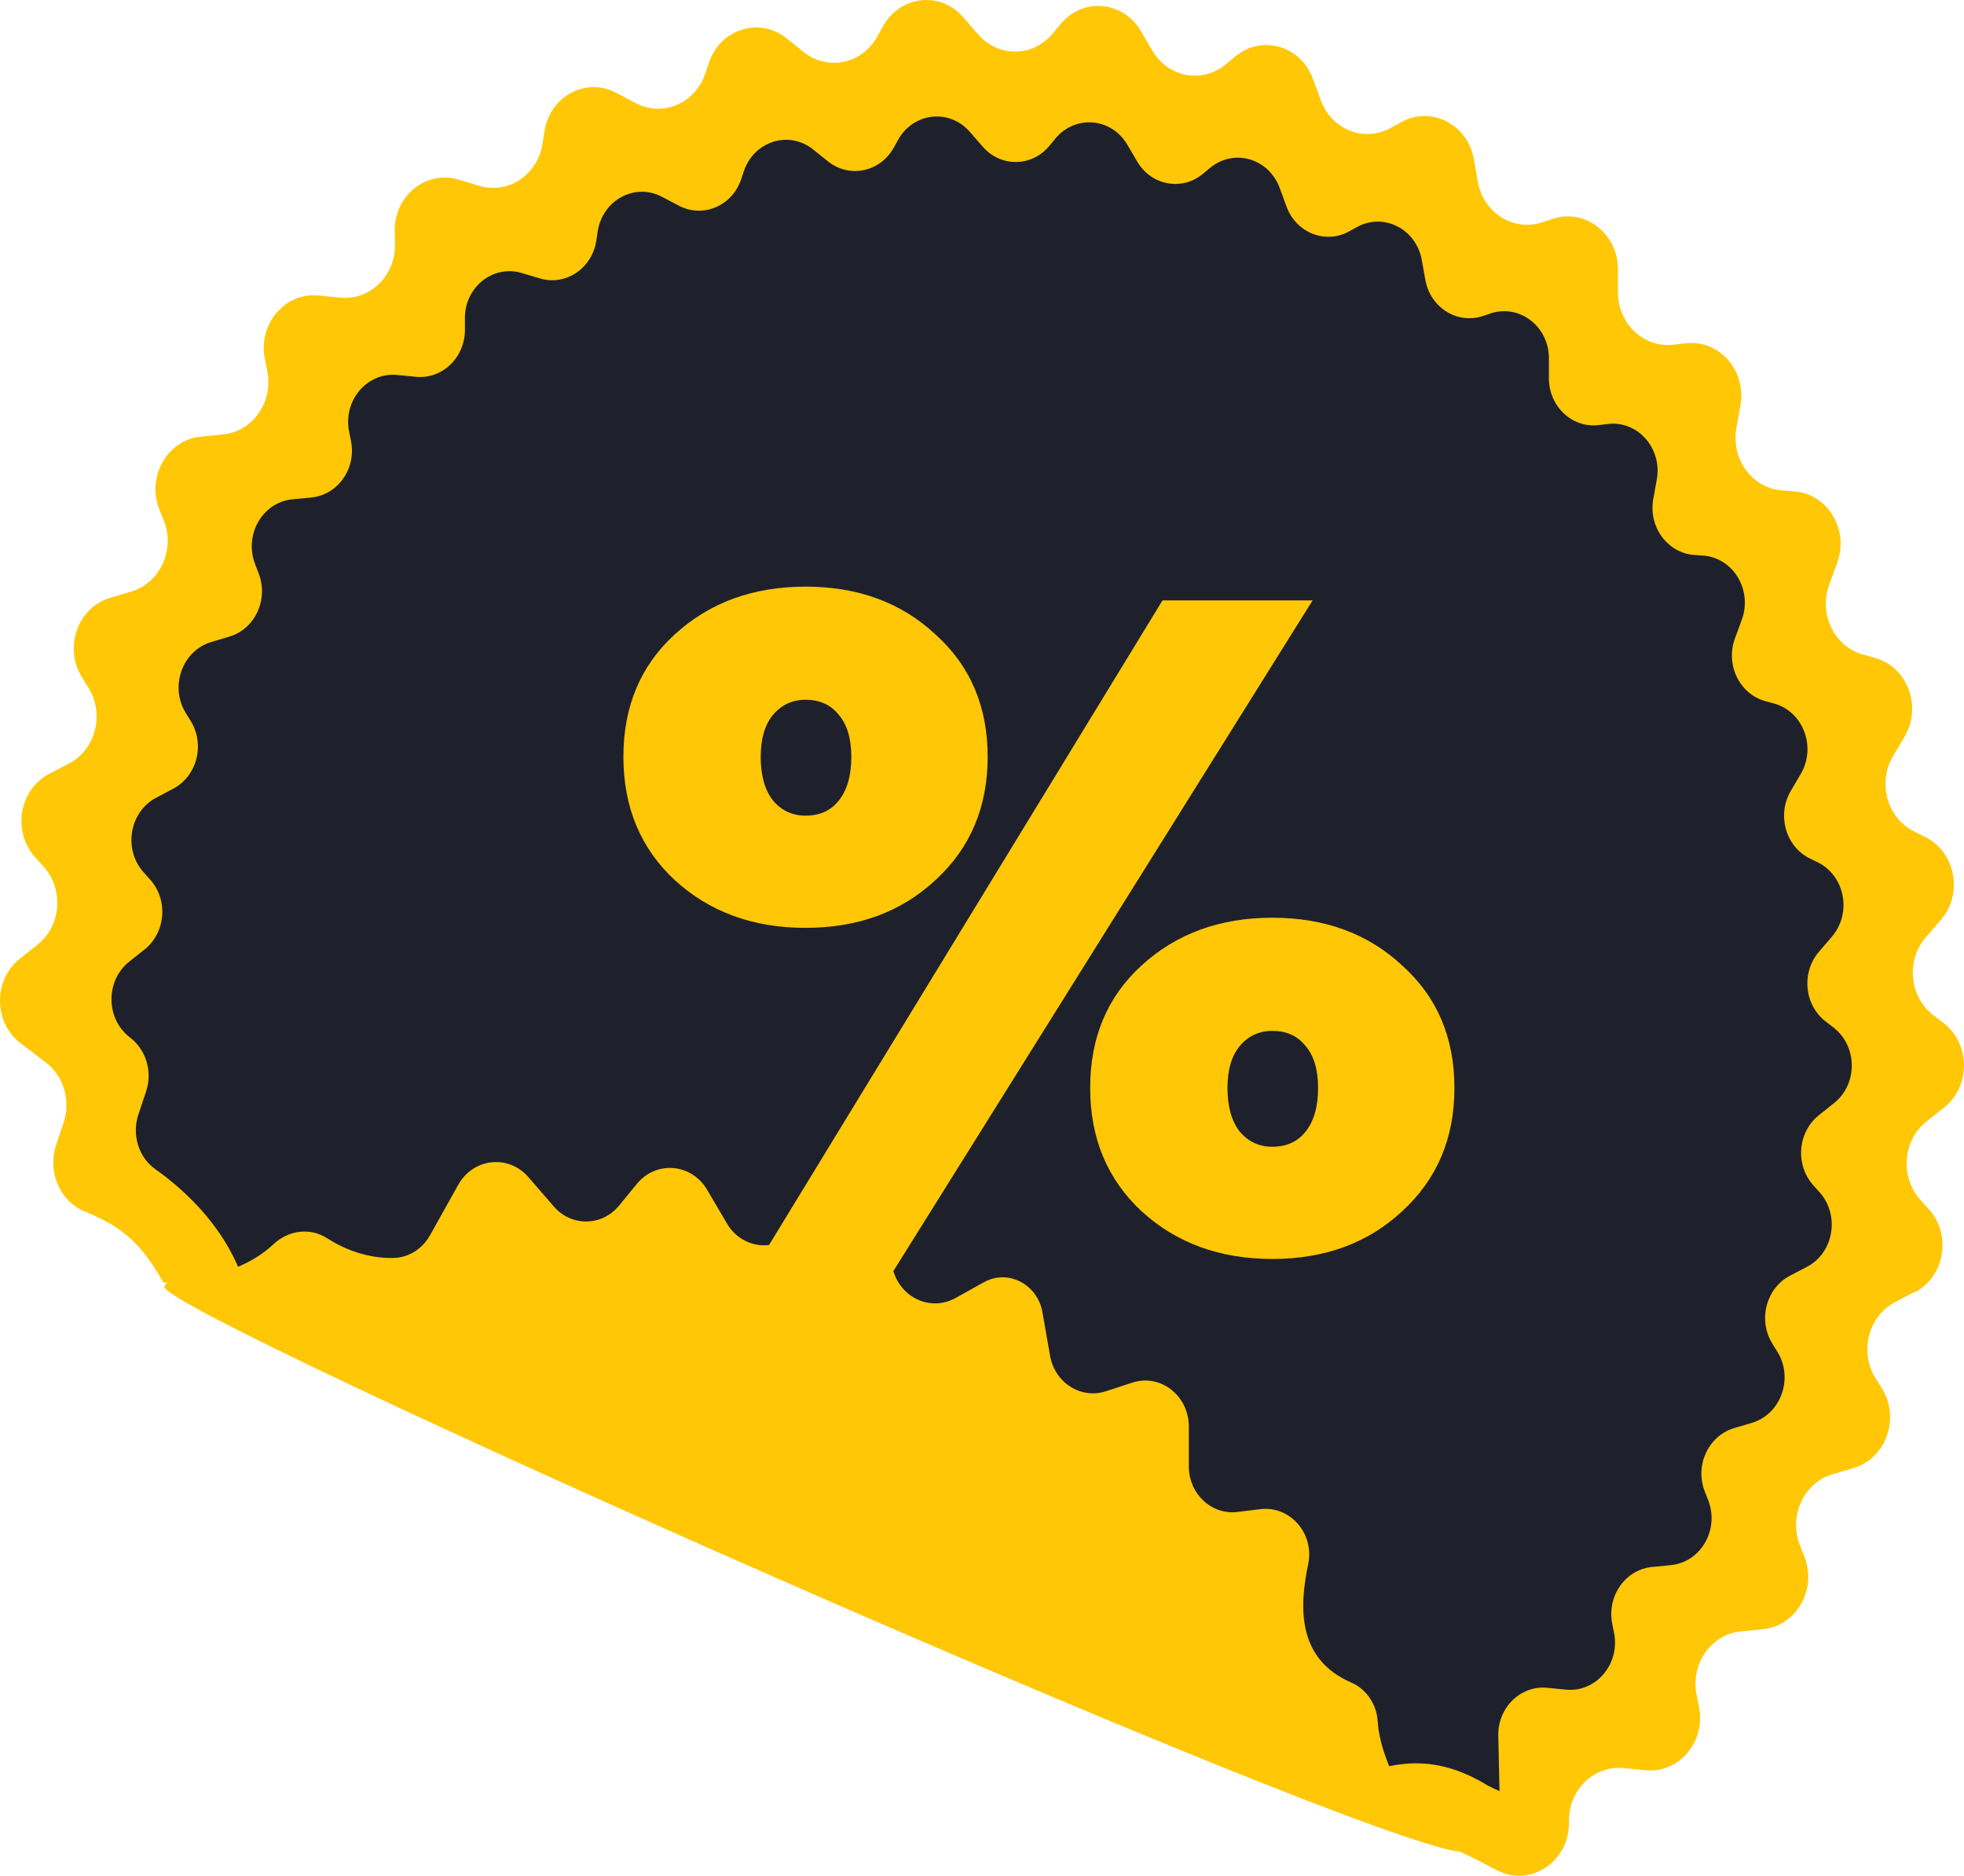
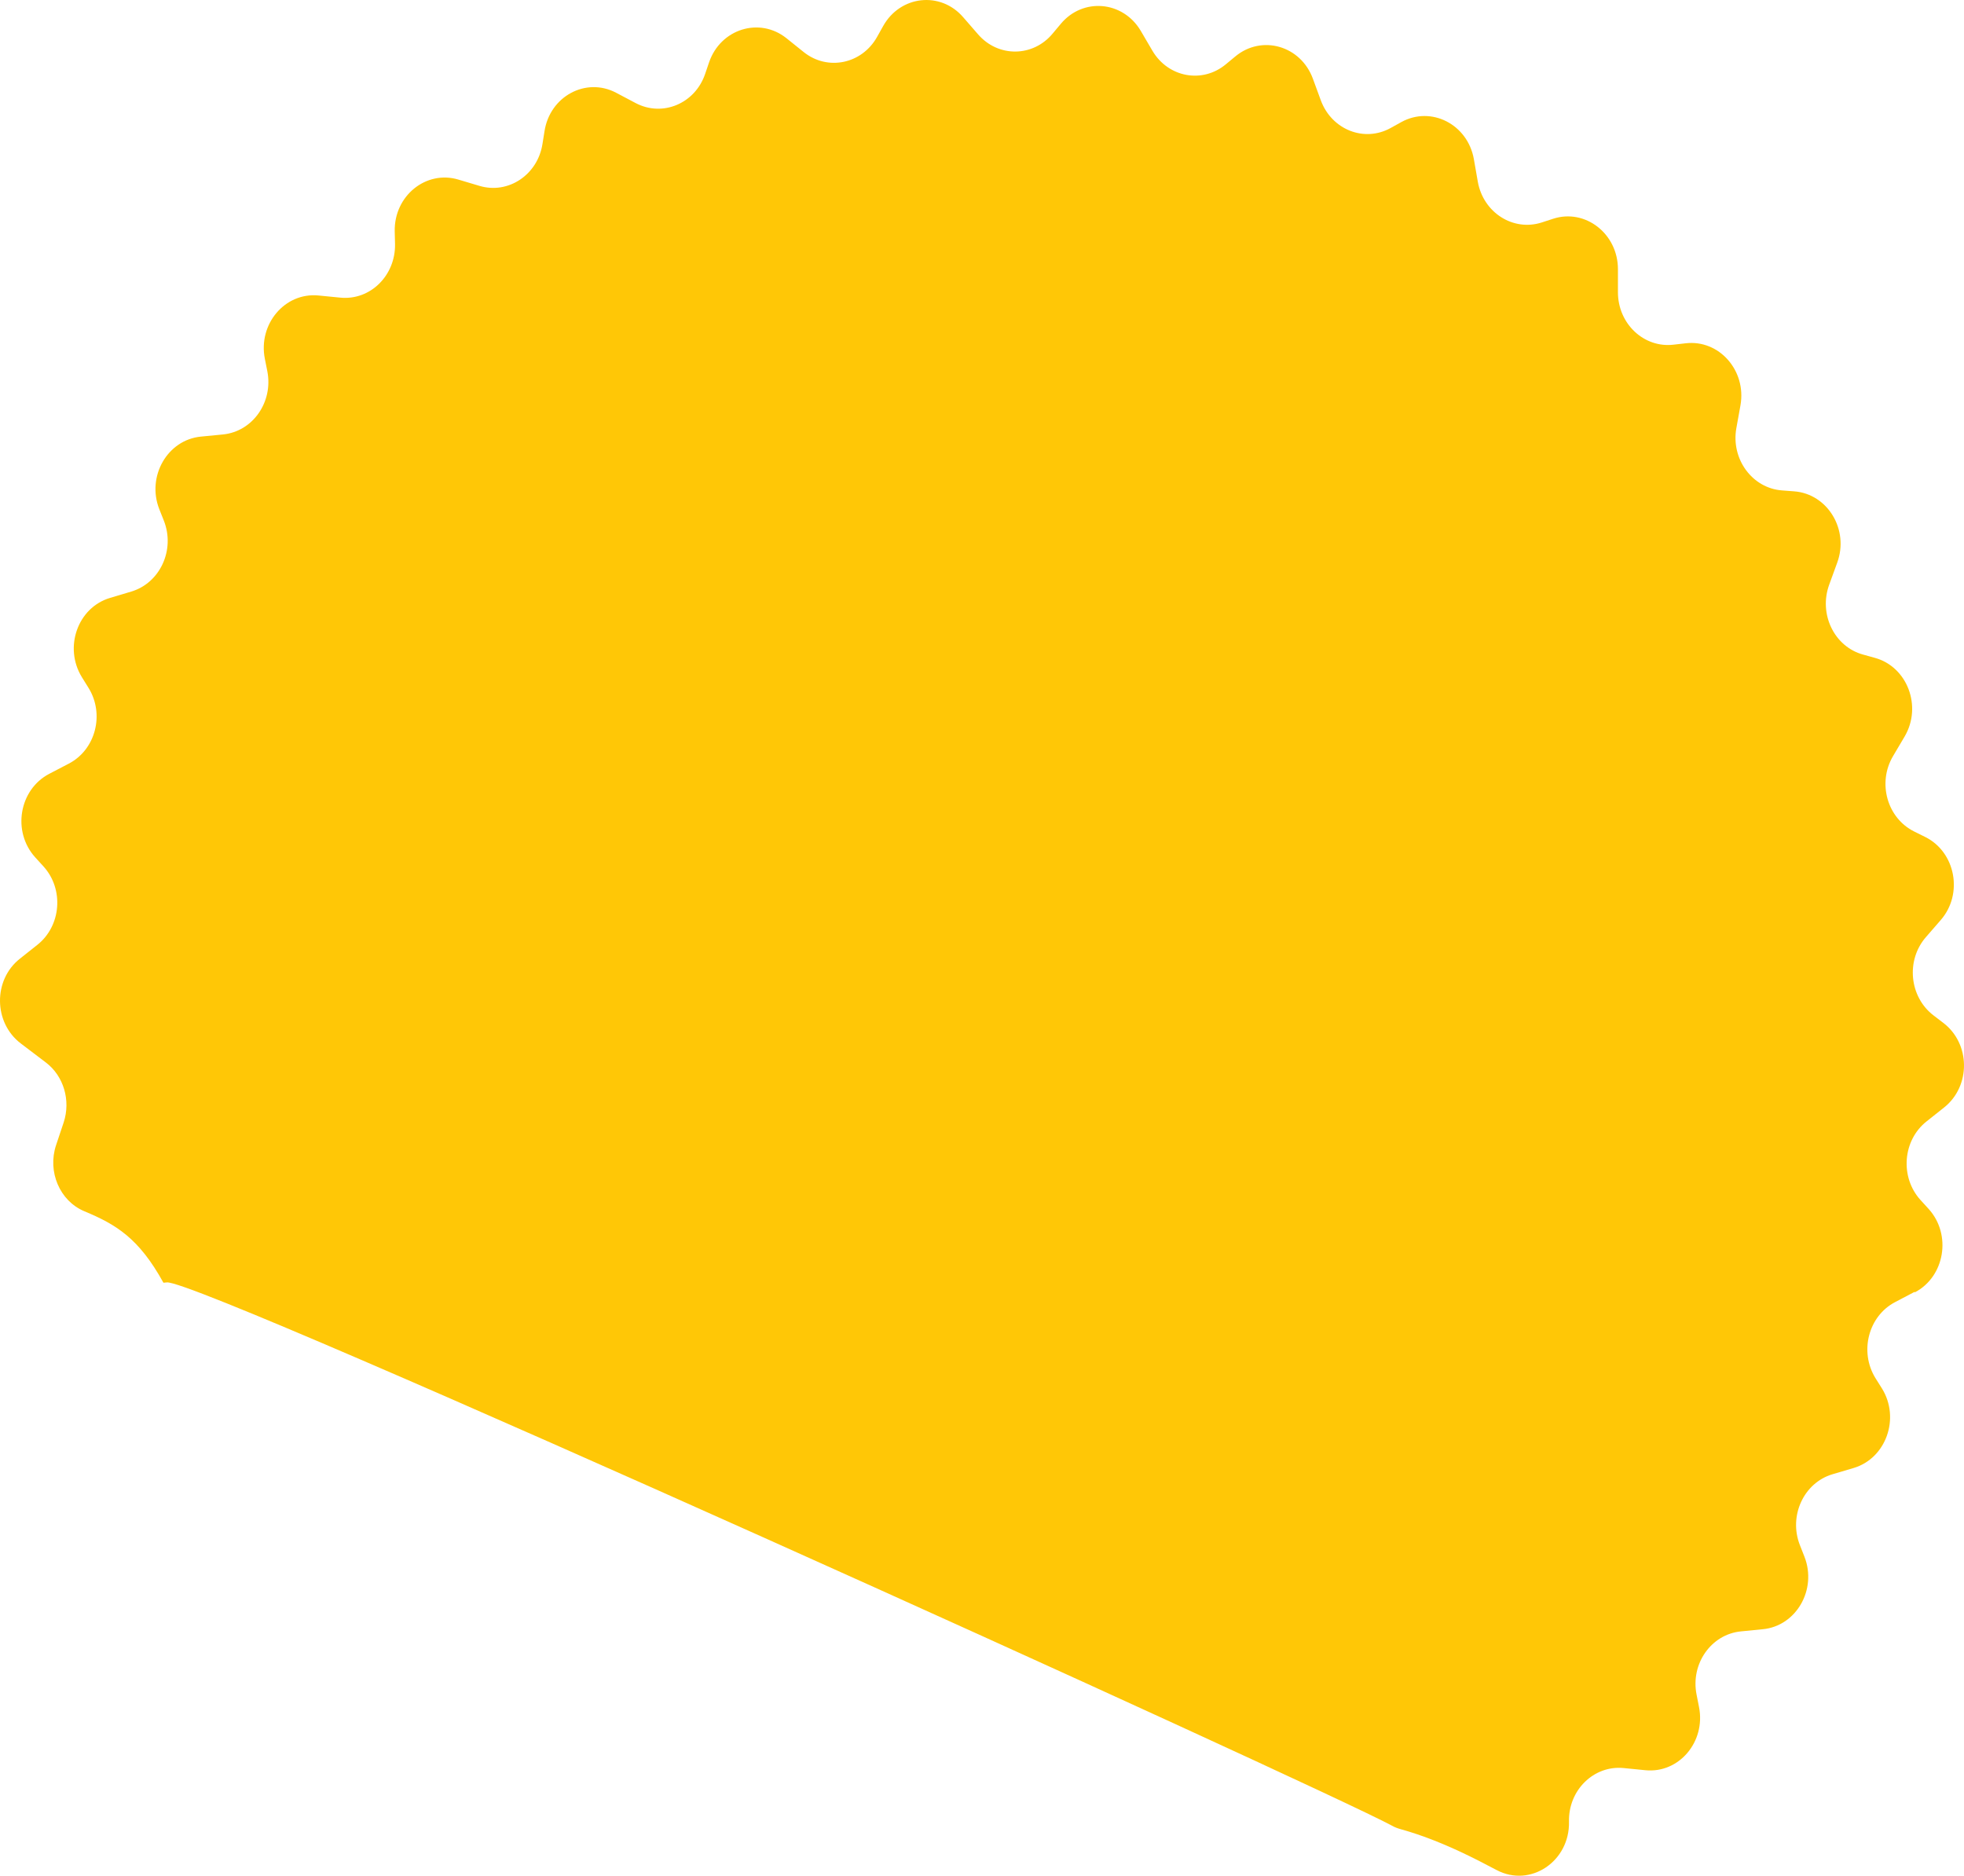
<svg xmlns="http://www.w3.org/2000/svg" width="89" height="85" viewBox="0 0 89 85" fill="none">
  <path fill-rule="evenodd" clip-rule="evenodd" d="M86.767 58.539L85.879 59.006C84.666 59.64 84.25 61.249 84.985 62.447L85.283 62.921C86.115 64.266 85.47 66.084 84.001 66.523L83.037 66.808C81.734 67.198 81.048 68.696 81.561 70.013L81.769 70.542C82.351 72.026 81.401 73.684 79.883 73.83L78.892 73.928C77.54 74.06 76.604 75.398 76.881 76.791L76.992 77.355C77.304 78.93 76.084 80.372 74.559 80.219L73.575 80.121C72.223 79.989 71.065 81.124 71.1 82.552C71.141 84.35 69.353 85.548 67.828 84.747C67.315 84.475 66.774 84.196 66.212 83.931C65.346 83.528 64.431 83.158 63.502 82.9C63.356 82.859 63.211 82.81 63.079 82.733C59.807 80.964 9.083 57.954 7.565 58.114C7.51 58.121 7.454 58.121 7.406 58.128C6.289 56.101 5.257 55.488 3.822 54.889C2.705 54.422 2.144 53.092 2.539 51.9L2.886 50.862C3.212 49.866 2.886 48.758 2.075 48.145L0.938 47.282C-0.296 46.341 -0.317 44.404 0.903 43.443L1.693 42.816C2.775 41.959 2.906 40.294 1.971 39.263L1.596 38.852C0.543 37.689 0.861 35.787 2.227 35.069L3.121 34.603C4.335 33.969 4.75 32.36 4.009 31.168L3.711 30.688C2.879 29.336 3.523 27.525 4.993 27.093L5.95 26.807C7.253 26.417 7.946 24.919 7.426 23.596L7.218 23.073C6.636 21.59 7.586 19.932 9.104 19.785L10.102 19.688C11.454 19.555 12.39 18.218 12.113 16.818L12.002 16.26C11.69 14.686 12.91 13.244 14.428 13.39L15.426 13.488C16.778 13.62 17.929 12.485 17.901 11.056L17.887 10.485C17.853 8.876 19.308 7.699 20.771 8.138L21.728 8.423C23.031 8.813 24.369 7.922 24.584 6.514L24.674 5.95C24.917 4.362 26.553 3.484 27.918 4.202L28.813 4.675C30.026 5.309 31.495 4.696 31.953 3.352L32.133 2.822C32.653 1.31 34.414 0.76 35.634 1.728L36.424 2.362C37.506 3.226 39.059 2.899 39.745 1.673L40.022 1.178C40.799 -0.208 42.622 -0.41 43.648 0.781L44.32 1.554C45.235 2.613 46.816 2.592 47.703 1.519L48.064 1.088C49.069 -0.125 50.892 0.036 51.696 1.401L52.223 2.3C52.937 3.512 54.49 3.797 55.55 2.913L55.98 2.557C57.18 1.561 58.947 2.07 59.495 3.568L59.855 4.55C60.348 5.88 61.824 6.466 63.024 5.797L63.502 5.532C64.854 4.787 66.504 5.63 66.788 7.204L66.968 8.235C67.218 9.635 68.569 10.499 69.866 10.081L70.379 9.914C71.835 9.44 73.318 10.59 73.318 12.199V13.244C73.318 14.672 74.497 15.78 75.841 15.619L76.382 15.557C77.9 15.376 79.148 16.79 78.871 18.364L78.684 19.402C78.434 20.802 79.405 22.126 80.757 22.224L81.297 22.265C82.822 22.377 83.807 24.007 83.252 25.505L82.892 26.494C82.406 27.825 83.12 29.308 84.431 29.664L84.957 29.81C86.434 30.214 87.113 32.011 86.309 33.377L85.782 34.268C85.068 35.48 85.519 37.076 86.746 37.682L87.238 37.926C88.618 38.608 88.978 40.51 87.945 41.694L87.273 42.468C86.358 43.52 86.524 45.178 87.619 46.014L88.056 46.348C89.297 47.288 89.318 49.218 88.098 50.187L87.301 50.82C86.219 51.677 86.094 53.342 87.023 54.373L87.398 54.784C88.451 55.948 88.132 57.856 86.767 58.567V58.539Z" fill="#FFC706" />
-   <path fill-rule="evenodd" clip-rule="evenodd" d="M67.473 80.95C64.797 79.264 62.87 80.051 61.65 80.379C61.171 80.504 60.672 80.442 60.235 80.198C55.937 77.857 45.574 71.051 37.033 67.212C20.7 59.877 15.044 59.208 12.215 58.588C11.578 58.449 11.051 58.003 10.78 57.383C9.9 55.356 8.298 53.872 7.044 52.987C6.281 52.451 5.969 51.434 6.267 50.521L6.621 49.455C6.919 48.563 6.621 47.574 5.893 47.017C4.784 46.174 4.77 44.439 5.858 43.575L6.545 43.032C7.515 42.259 7.633 40.775 6.794 39.849L6.517 39.542C5.574 38.497 5.858 36.79 7.078 36.149L7.841 35.745C8.929 35.174 9.304 33.739 8.638 32.666L8.423 32.318C7.675 31.113 8.257 29.489 9.574 29.092L10.392 28.849C11.564 28.5 12.181 27.156 11.716 25.971L11.564 25.574C11.044 24.244 11.889 22.76 13.248 22.628L14.108 22.544C15.314 22.426 16.16 21.227 15.903 19.973L15.82 19.562C15.536 18.155 16.631 16.86 17.997 16.992L18.849 17.075C20.056 17.194 21.096 16.177 21.068 14.895V14.477C21.026 13.035 22.329 11.976 23.647 12.373L24.465 12.617C25.629 12.965 26.829 12.171 27.023 10.903L27.085 10.485C27.307 9.064 28.77 8.27 29.997 8.918L30.766 9.322C31.855 9.893 33.172 9.336 33.581 8.138L33.712 7.747C34.177 6.389 35.757 5.901 36.846 6.772L37.525 7.316C38.496 8.089 39.882 7.796 40.499 6.696L40.7 6.333C41.393 5.093 43.029 4.912 43.951 5.978L44.527 6.64C45.345 7.587 46.759 7.573 47.556 6.605L47.827 6.278C48.728 5.191 50.364 5.33 51.085 6.556L51.535 7.323C52.173 8.409 53.566 8.667 54.516 7.873L54.835 7.608C55.91 6.716 57.49 7.169 57.989 8.514L58.301 9.364C58.738 10.555 60.069 11.077 61.137 10.485L61.49 10.29C62.703 9.621 64.18 10.374 64.43 11.788L64.589 12.673C64.811 13.934 66.024 14.7 67.189 14.324L67.563 14.198C68.873 13.773 70.197 14.804 70.19 16.246V17.138C70.19 18.42 71.244 19.409 72.45 19.263L72.852 19.214C74.211 19.047 75.334 20.315 75.078 21.729L74.918 22.621C74.696 23.875 75.563 25.059 76.776 25.149L77.178 25.177C78.544 25.275 79.424 26.738 78.932 28.082L78.62 28.932C78.183 30.123 78.828 31.454 79.999 31.774L80.388 31.879C81.712 32.241 82.322 33.85 81.601 35.077L81.15 35.843C80.513 36.93 80.915 38.358 82.01 38.901L82.37 39.075C83.611 39.688 83.93 41.388 83.008 42.454L82.433 43.123C81.615 44.07 81.76 45.554 82.745 46.299L83.07 46.55C84.18 47.393 84.201 49.128 83.105 49.992L82.426 50.535C81.455 51.308 81.344 52.792 82.176 53.718L82.447 54.018C83.389 55.063 83.105 56.77 81.878 57.411L81.116 57.808C80.027 58.379 79.653 59.821 80.318 60.894L80.54 61.249C81.289 62.454 80.707 64.078 79.396 64.475L78.578 64.718C77.414 65.067 76.79 66.411 77.254 67.588L77.407 67.979C77.927 69.309 77.081 70.793 75.715 70.925L74.863 71.009C73.656 71.127 72.811 72.326 73.06 73.58L73.143 73.998C73.421 75.405 72.325 76.701 70.967 76.568L70.114 76.485C68.908 76.366 67.868 77.383 67.896 78.658L67.951 81.166C67.792 81.089 67.618 81.027 67.466 80.929L67.473 80.95Z" fill="#1E212C" />
-   <path d="M30.573 28.752C32.149 27.307 34.126 26.584 36.504 26.584C38.882 26.584 40.845 27.307 42.393 28.752C43.969 30.169 44.757 32.016 44.757 34.295C44.757 36.573 43.969 38.435 42.393 39.88C40.845 41.324 38.882 42.047 36.504 42.047C34.126 42.047 32.149 41.324 30.573 39.88C29.025 38.435 28.25 36.573 28.25 34.295C28.25 32.016 29.025 30.169 30.573 28.752ZM34.845 56.426L52.679 27.209H59.481L40.38 57.767L34.845 56.426ZM36.504 36.962C37.14 36.962 37.638 36.74 37.997 36.295C38.384 35.823 38.578 35.156 38.578 34.295C38.578 33.461 38.384 32.822 37.997 32.377C37.638 31.933 37.14 31.711 36.504 31.711C35.896 31.711 35.398 31.947 35.011 32.419C34.651 32.864 34.472 33.489 34.472 34.295C34.472 35.128 34.651 35.781 35.011 36.254C35.398 36.726 35.896 36.962 36.504 36.962ZM51.725 43.756C53.301 42.311 55.278 41.588 57.656 41.588C60.034 41.588 61.997 42.311 63.545 43.756C65.121 45.173 65.909 47.02 65.909 49.299C65.909 51.577 65.121 53.439 63.545 54.884C61.997 56.328 60.034 57.051 57.656 57.051C55.278 57.051 53.301 56.328 51.725 54.884C50.177 53.439 49.402 51.577 49.402 49.299C49.402 47.02 50.177 45.173 51.725 43.756ZM57.656 51.966C58.292 51.966 58.789 51.744 59.149 51.299C59.536 50.827 59.73 50.16 59.73 49.299C59.73 48.465 59.536 47.826 59.149 47.382C58.789 46.937 58.292 46.715 57.656 46.715C57.047 46.715 56.55 46.951 56.163 47.423C55.803 47.868 55.624 48.493 55.624 49.299C55.624 50.132 55.803 50.785 56.163 51.258C56.55 51.73 57.047 51.966 57.656 51.966Z" fill="#FFC706" />
-   <path fill-rule="evenodd" clip-rule="evenodd" d="M66.205 83.931C60.825 83.242 8.07 59.863 7.439 58.323L7.557 58.121C8.77 57.996 10.919 57.766 12.389 56.386C13.075 55.745 14.046 55.613 14.829 56.115C15.71 56.679 16.743 57.027 17.831 57.006C18.517 56.992 19.141 56.595 19.488 55.975C19.834 55.362 20.313 54.498 20.77 53.683C21.45 52.478 23.037 52.304 23.938 53.335L25.096 54.673C25.893 55.592 27.273 55.578 28.049 54.638L28.867 53.642C29.741 52.583 31.342 52.722 32.042 53.913L32.943 55.446C33.567 56.505 34.926 56.756 35.855 55.982L36.839 55.16C37.886 54.289 39.432 54.735 39.91 56.045L40.527 57.731C40.957 58.894 42.247 59.403 43.293 58.825L44.583 58.107C45.671 57.501 47.009 58.184 47.238 59.459L47.584 61.437C47.799 62.663 48.985 63.415 50.115 63.046L51.307 62.656C52.583 62.238 53.872 63.241 53.872 64.648V66.446C53.872 67.693 54.898 68.661 56.077 68.515L57.123 68.389C58.468 68.229 59.577 69.504 59.279 70.89C58.856 72.918 58.815 75.195 61.234 76.247C61.928 76.547 62.392 77.244 62.434 78.031C62.551 79.981 64.319 83.116 66.191 83.931H66.205Z" fill="#FFC706" />
</svg>